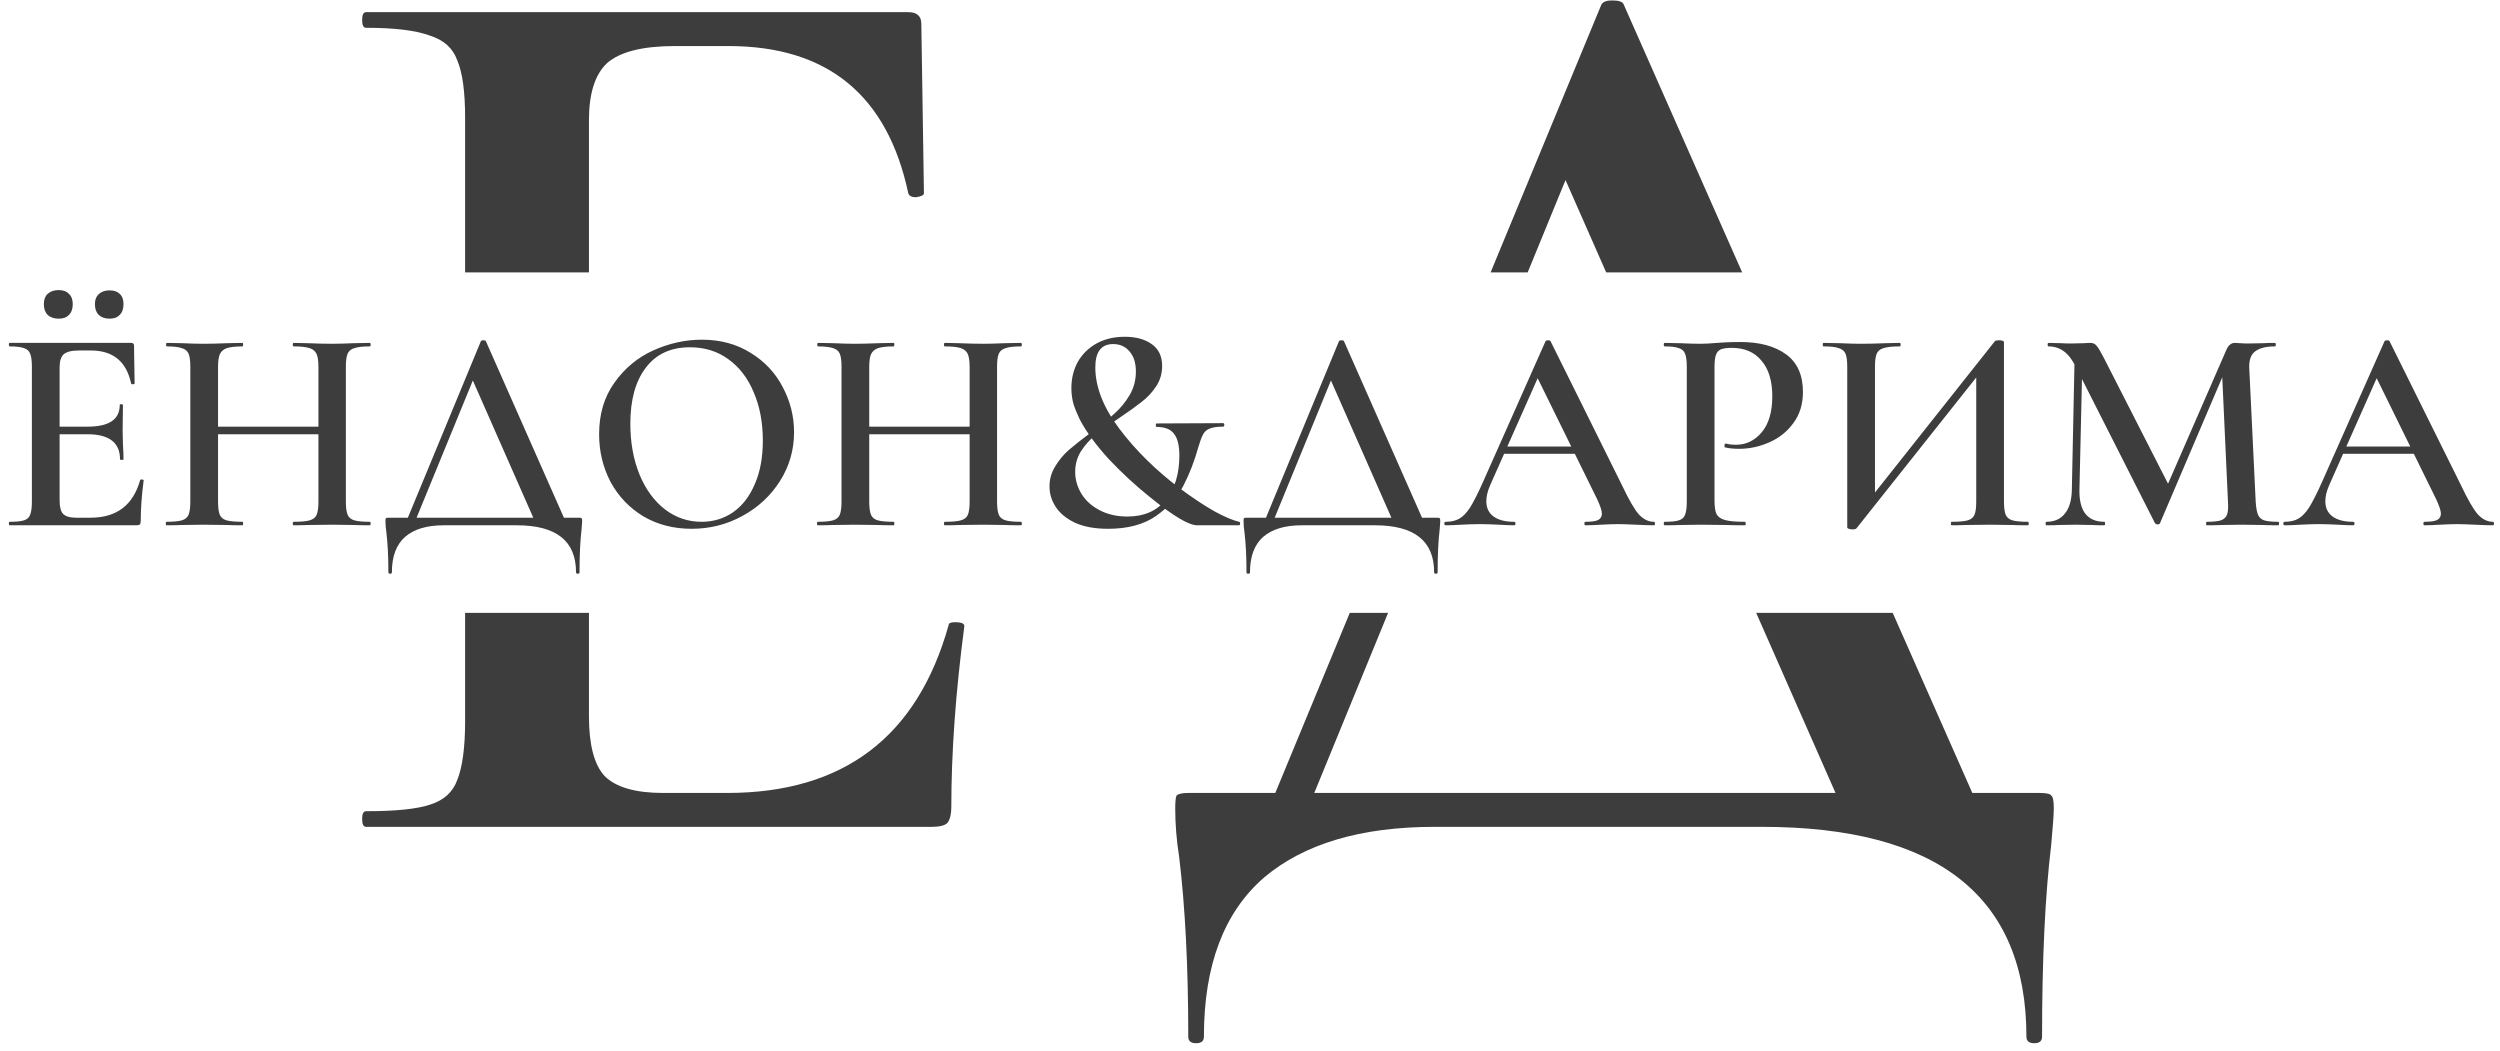
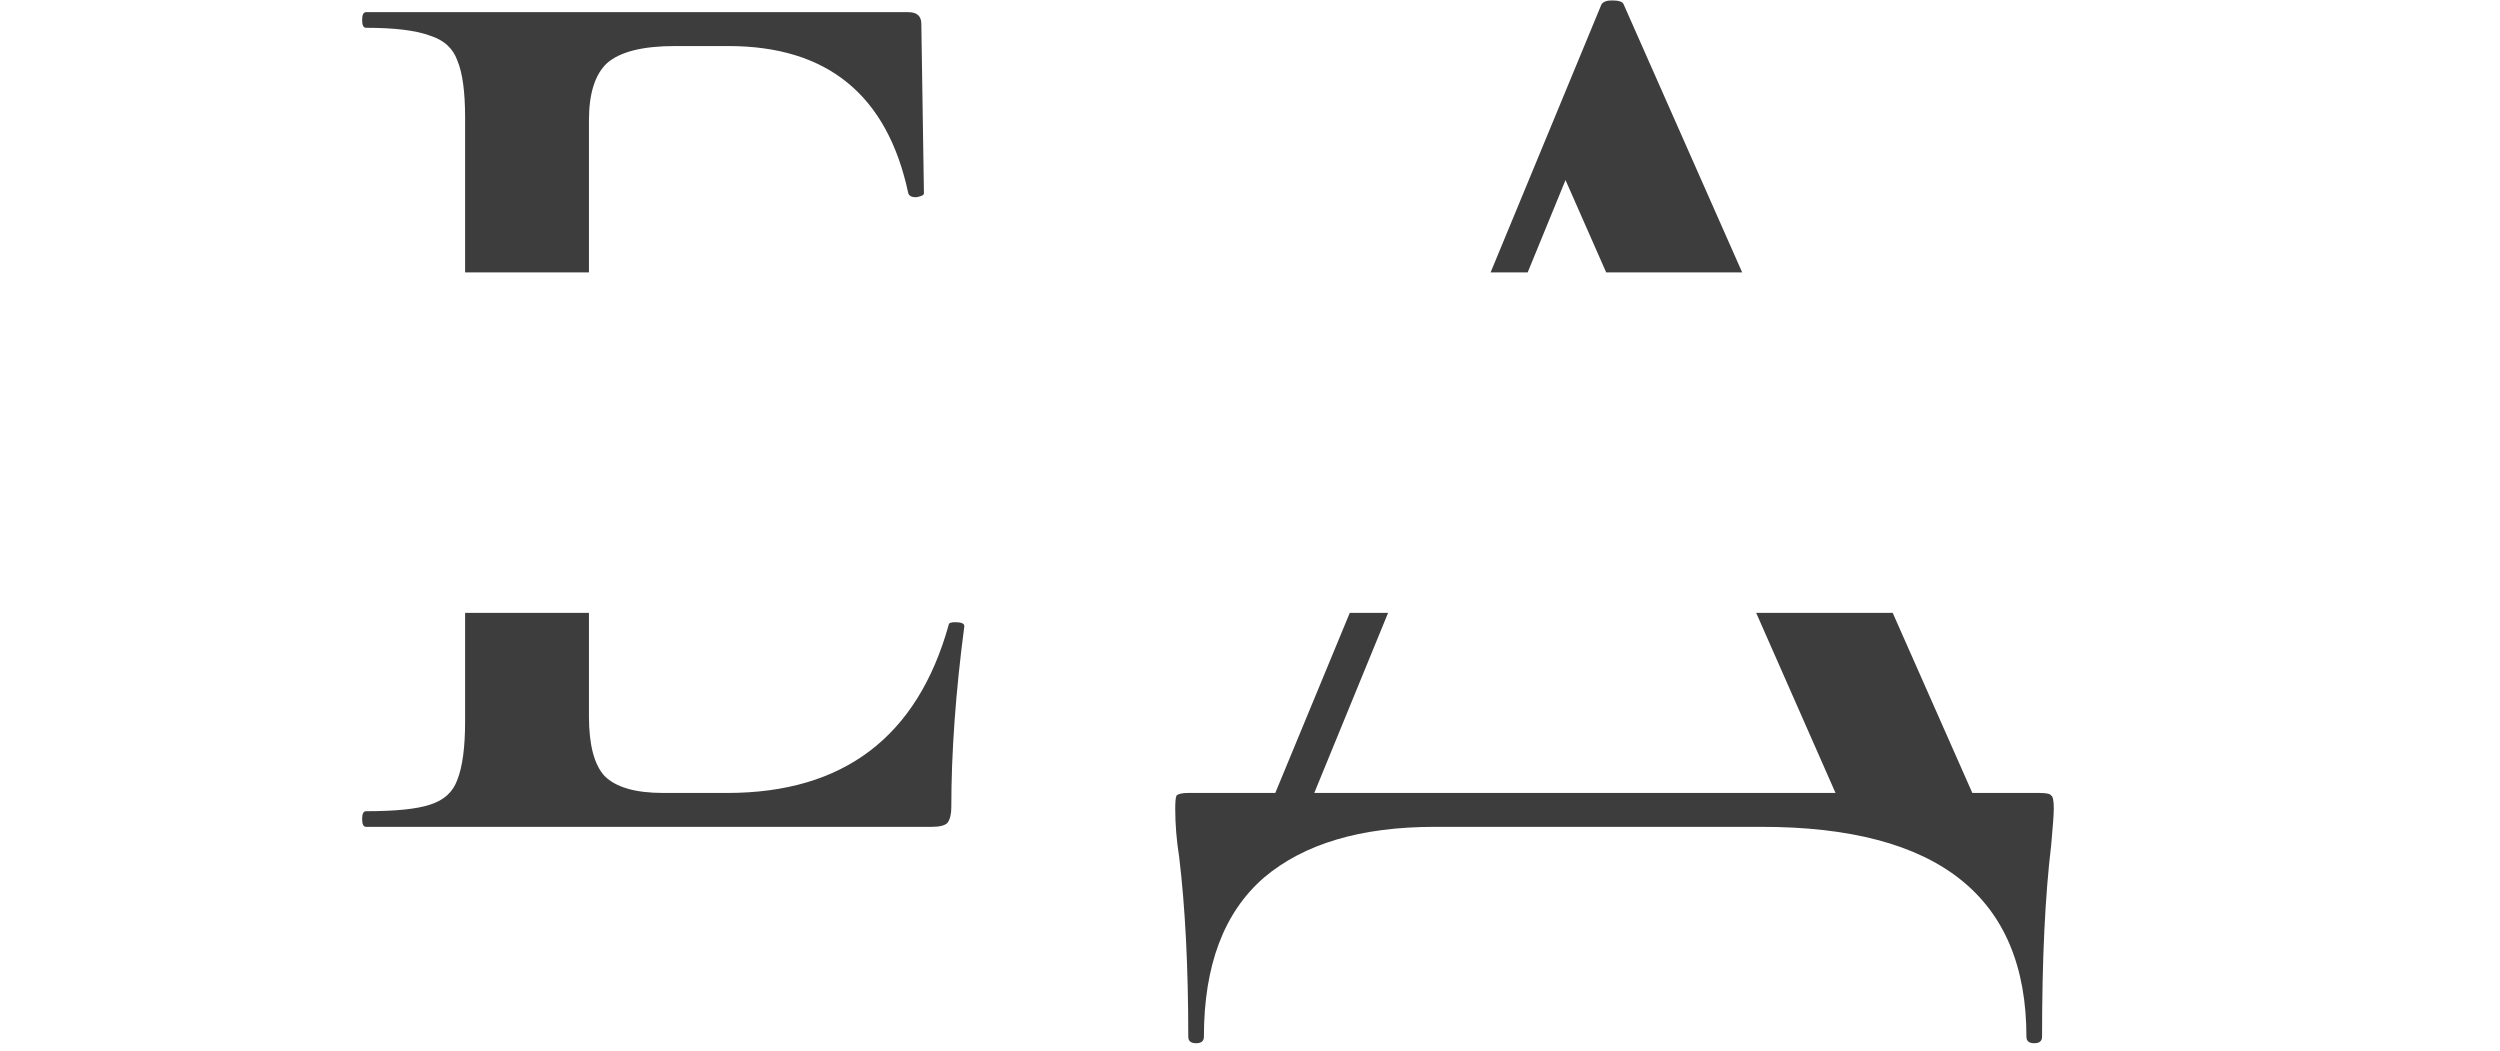
<svg xmlns="http://www.w3.org/2000/svg" width="257" height="108" viewBox="0 0 257 108" fill="none">
  <path fill-rule="evenodd" clip-rule="evenodd" d="M165.704 0.044C165.168 0.044 164.811 0.178 164.632 0.446L153.235 28H157.046L160.935 18.512L165.115 28H179.094L166.91 0.446C166.821 0.178 166.419 0.044 165.704 0.044ZM194.569 63H180.534L188.692 81.516H135.107L142.697 63H138.758L131.1 81.516H122.154C121.529 81.516 121.127 81.605 120.948 81.784C120.859 81.963 120.814 82.409 120.814 83.124C120.814 84.732 120.948 86.385 121.216 88.082C121.842 93.263 122.154 99.427 122.154 106.574C122.154 107.021 122.422 107.244 122.958 107.244C123.494 107.244 123.762 107.021 123.762 106.574C123.762 99.249 125.817 93.799 129.926 90.226C134.036 86.742 139.887 85 147.48 85H181.114C199.249 85 208.316 92.191 208.316 106.574C208.316 107.021 208.584 107.244 209.12 107.244C209.656 107.244 209.924 107.021 209.924 106.574C209.924 98.623 210.237 92.057 210.862 86.876C211.041 84.911 211.13 83.66 211.13 83.124C211.13 82.32 211.041 81.873 210.862 81.784C210.773 81.605 210.371 81.516 209.656 81.516H202.756L194.569 63Z" fill="#3D3D3D" />
  <path fill-rule="evenodd" clip-rule="evenodd" d="M37.227 84.196C37.227 84.732 37.361 85 37.629 85H95.785C96.589 85 97.125 84.866 97.393 84.598C97.661 84.241 97.795 83.705 97.795 82.99C97.795 77.362 98.241 71.153 99.135 64.364C99.135 64.096 98.822 63.962 98.197 63.962C97.75 63.962 97.527 64.051 97.527 64.23C94.311 75.754 86.717 81.516 74.747 81.516H68.181C65.322 81.516 63.312 80.935 62.151 79.774C61.079 78.613 60.543 76.558 60.543 73.61V63H47.813V74.146C47.813 76.826 47.545 78.836 47.009 80.176C46.562 81.427 45.624 82.275 44.195 82.722C42.855 83.169 40.666 83.392 37.629 83.392C37.361 83.392 37.227 83.66 37.227 84.196ZM47.813 28H60.543V12.372C60.543 9.603 61.168 7.637 62.419 6.476C63.759 5.315 66.081 4.734 69.387 4.734H74.881C85.065 4.734 91.229 9.781 93.373 19.876C93.462 20.144 93.73 20.278 94.177 20.278C94.713 20.189 94.981 20.055 94.981 19.876L94.713 2.456C94.713 1.652 94.266 1.25 93.373 1.25H37.629C37.361 1.25 37.227 1.518 37.227 2.054C37.227 2.59 37.361 2.858 37.629 2.858C40.577 2.858 42.765 3.126 44.195 3.662C45.624 4.109 46.562 4.957 47.009 6.208C47.545 7.459 47.813 9.424 47.813 12.104V28Z" fill="#3D3D3D" />
-   <path d="M0.998 54C0.938 54 0.908 53.94 0.908 53.82C0.908 53.7 0.938 53.64 0.998 53.64C1.678 53.64 2.168 53.59 2.468 53.49C2.788 53.39 2.998 53.2 3.098 52.92C3.218 52.62 3.278 52.17 3.278 51.57V37.68C3.278 37.08 3.218 36.64 3.098 36.36C2.998 36.08 2.788 35.89 2.468 35.79C2.148 35.67 1.658 35.61 0.998 35.61C0.938 35.61 0.908 35.55 0.908 35.43C0.908 35.31 0.938 35.25 0.998 35.25H13.478C13.678 35.25 13.778 35.34 13.778 35.52L13.838 39.42C13.838 39.46 13.778 39.49 13.658 39.51C13.558 39.51 13.498 39.48 13.478 39.42C12.998 37.16 11.618 36.03 9.338 36.03H8.108C7.368 36.03 6.848 36.16 6.548 36.42C6.268 36.68 6.128 37.12 6.128 37.74V51.45C6.128 52.11 6.248 52.57 6.488 52.83C6.748 53.09 7.198 53.22 7.838 53.22H9.308C11.988 53.22 13.688 51.93 14.408 49.35C14.408 49.31 14.458 49.29 14.558 49.29C14.698 49.29 14.768 49.32 14.768 49.38C14.568 50.9 14.468 52.29 14.468 53.55C14.468 53.71 14.438 53.83 14.378 53.91C14.318 53.97 14.198 54 14.018 54H0.998ZM12.338 47.22C12.338 45.5 11.218 44.64 8.978 44.64H4.778V43.86H9.008C11.208 43.86 12.308 43.12 12.308 41.64C12.308 41.58 12.358 41.55 12.458 41.55C12.578 41.55 12.638 41.58 12.638 41.64L12.608 44.25L12.638 45.66C12.678 46.3 12.698 46.82 12.698 47.22C12.698 47.26 12.638 47.28 12.518 47.28C12.398 47.28 12.338 47.26 12.338 47.22ZM6.038 32.76C5.558 32.76 5.178 32.63 4.898 32.37C4.638 32.11 4.508 31.74 4.508 31.26C4.508 30.8 4.638 30.45 4.898 30.21C5.178 29.95 5.558 29.82 6.038 29.82C6.498 29.82 6.848 29.95 7.088 30.21C7.348 30.45 7.478 30.8 7.478 31.26C7.478 31.74 7.348 32.11 7.088 32.37C6.848 32.63 6.498 32.76 6.038 32.76ZM11.258 32.76C10.798 32.76 10.428 32.63 10.148 32.37C9.888 32.11 9.758 31.74 9.758 31.26C9.758 30.82 9.888 30.48 10.148 30.24C10.428 29.98 10.798 29.85 11.258 29.85C11.718 29.85 12.068 29.97 12.308 30.21C12.568 30.45 12.698 30.8 12.698 31.26C12.698 31.74 12.568 32.11 12.308 32.37C12.068 32.63 11.718 32.76 11.258 32.76ZM32.735 37.74C32.735 37.14 32.675 36.7 32.555 36.42C32.435 36.12 32.195 35.91 31.835 35.79C31.475 35.67 30.925 35.61 30.185 35.61C30.125 35.61 30.095 35.55 30.095 35.43C30.095 35.31 30.125 35.25 30.185 35.25L31.625 35.28C32.585 35.32 33.435 35.34 34.175 35.34C34.715 35.34 35.445 35.32 36.365 35.28L38.015 35.25C38.075 35.25 38.105 35.31 38.105 35.43C38.105 35.55 38.075 35.61 38.015 35.61C37.295 35.61 36.765 35.67 36.425 35.79C36.085 35.89 35.855 36.08 35.735 36.36C35.615 36.64 35.555 37.08 35.555 37.68V51.57C35.555 52.17 35.615 52.62 35.735 52.92C35.855 53.2 36.085 53.39 36.425 53.49C36.765 53.59 37.295 53.64 38.015 53.64C38.075 53.64 38.105 53.7 38.105 53.82C38.105 53.94 38.075 54 38.015 54C37.335 54 36.785 53.99 36.365 53.97L34.175 53.94L31.625 53.97C31.265 53.99 30.785 54 30.185 54C30.125 54 30.095 53.94 30.095 53.82C30.095 53.7 30.125 53.64 30.185 53.64C30.945 53.64 31.495 53.59 31.835 53.49C32.195 53.39 32.435 53.2 32.555 52.92C32.675 52.62 32.735 52.17 32.735 51.57V37.74ZM20.885 43.86H34.025V44.64H20.885V43.86ZM19.565 37.68C19.565 37.08 19.505 36.64 19.385 36.36C19.265 36.08 19.035 35.89 18.695 35.79C18.355 35.67 17.835 35.61 17.135 35.61C17.095 35.61 17.075 35.55 17.075 35.43C17.075 35.31 17.095 35.25 17.135 35.25L18.725 35.28C19.645 35.32 20.365 35.34 20.885 35.34C21.585 35.34 22.415 35.32 23.375 35.28L24.935 35.25C24.975 35.25 24.995 35.31 24.995 35.43C24.995 35.55 24.975 35.61 24.935 35.61C24.215 35.61 23.675 35.67 23.315 35.79C22.975 35.91 22.735 36.12 22.595 36.42C22.475 36.7 22.415 37.14 22.415 37.74V51.57C22.415 52.17 22.475 52.62 22.595 52.92C22.715 53.2 22.945 53.39 23.285 53.49C23.645 53.59 24.195 53.64 24.935 53.64C24.975 53.64 24.995 53.7 24.995 53.82C24.995 53.94 24.975 54 24.935 54C24.255 54 23.725 53.99 23.345 53.97L20.885 53.94L18.695 53.97C18.315 53.99 17.785 54 17.105 54C17.065 54 17.045 53.94 17.045 53.82C17.045 53.7 17.065 53.64 17.105 53.64C17.825 53.64 18.355 53.59 18.695 53.49C19.035 53.39 19.265 53.2 19.385 52.92C19.505 52.62 19.565 52.17 19.565 51.57V37.68ZM49.436 35.07C49.476 35.01 49.556 34.98 49.676 34.98C49.836 34.98 49.926 35.01 49.946 35.07L58.316 54H55.166L48.386 38.61L49.676 36.51L42.506 54H41.606L49.436 35.07ZM39.926 58.83C39.926 57.23 39.856 55.85 39.716 54.69C39.656 54.31 39.626 53.94 39.626 53.58C39.626 53.42 39.636 53.32 39.656 53.28C39.696 53.24 39.786 53.22 39.926 53.22H59.516C59.676 53.22 59.766 53.24 59.786 53.28C59.826 53.3 59.846 53.4 59.846 53.58C59.846 53.7 59.826 53.98 59.786 54.42C59.646 55.58 59.576 57.05 59.576 58.83C59.576 58.93 59.516 58.98 59.396 58.98C59.276 58.98 59.216 58.93 59.216 58.83C59.216 55.61 57.186 54 53.126 54H45.596C43.896 54 42.586 54.39 41.666 55.17C40.746 55.97 40.286 57.19 40.286 58.83C40.286 58.93 40.226 58.98 40.106 58.98C39.986 58.98 39.926 58.93 39.926 58.83ZM71.099 54.36C69.239 54.36 67.579 53.93 66.119 53.07C64.679 52.19 63.559 51.01 62.759 49.53C61.979 48.03 61.589 46.4 61.589 44.64C61.589 42.58 62.109 40.82 63.149 39.36C64.189 37.88 65.519 36.77 67.139 36.03C68.779 35.29 70.449 34.92 72.149 34.92C74.049 34.92 75.719 35.37 77.159 36.27C78.599 37.15 79.699 38.32 80.459 39.78C81.239 41.24 81.629 42.79 81.629 44.43C81.629 46.25 81.149 47.92 80.189 49.44C79.229 50.96 77.939 52.16 76.319 53.04C74.719 53.92 72.979 54.36 71.099 54.36ZM72.119 53.64C73.319 53.64 74.389 53.32 75.329 52.68C76.289 52.02 77.039 51.06 77.579 49.8C78.139 48.54 78.419 47.04 78.419 45.3C78.419 43.44 78.109 41.79 77.489 40.35C76.889 38.89 76.019 37.75 74.879 36.93C73.759 36.11 72.439 35.7 70.919 35.7C68.959 35.7 67.449 36.4 66.389 37.8C65.329 39.18 64.799 41.1 64.799 43.56C64.799 45.48 65.109 47.21 65.729 48.75C66.349 50.27 67.219 51.47 68.339 52.35C69.459 53.21 70.719 53.64 72.119 53.64ZM99.678 37.74C99.678 37.14 99.618 36.7 99.498 36.42C99.378 36.12 99.138 35.91 98.778 35.79C98.418 35.67 97.868 35.61 97.128 35.61C97.068 35.61 97.038 35.55 97.038 35.43C97.038 35.31 97.068 35.25 97.128 35.25L98.568 35.28C99.528 35.32 100.378 35.34 101.118 35.34C101.658 35.34 102.388 35.32 103.308 35.28L104.958 35.25C105.018 35.25 105.048 35.31 105.048 35.43C105.048 35.55 105.018 35.61 104.958 35.61C104.238 35.61 103.708 35.67 103.368 35.79C103.028 35.89 102.798 36.08 102.678 36.36C102.558 36.64 102.498 37.08 102.498 37.68V51.57C102.498 52.17 102.558 52.62 102.678 52.92C102.798 53.2 103.028 53.39 103.368 53.49C103.708 53.59 104.238 53.64 104.958 53.64C105.018 53.64 105.048 53.7 105.048 53.82C105.048 53.94 105.018 54 104.958 54C104.278 54 103.728 53.99 103.308 53.97L101.118 53.94L98.568 53.97C98.208 53.99 97.728 54 97.128 54C97.068 54 97.038 53.94 97.038 53.82C97.038 53.7 97.068 53.64 97.128 53.64C97.888 53.64 98.438 53.59 98.778 53.49C99.138 53.39 99.378 53.2 99.498 52.92C99.618 52.62 99.678 52.17 99.678 51.57V37.74ZM87.828 43.86H100.968V44.64H87.828V43.86ZM86.508 37.68C86.508 37.08 86.448 36.64 86.328 36.36C86.208 36.08 85.978 35.89 85.638 35.79C85.298 35.67 84.778 35.61 84.078 35.61C84.038 35.61 84.018 35.55 84.018 35.43C84.018 35.31 84.038 35.25 84.078 35.25L85.668 35.28C86.588 35.32 87.308 35.34 87.828 35.34C88.528 35.34 89.358 35.32 90.318 35.28L91.878 35.25C91.918 35.25 91.938 35.31 91.938 35.43C91.938 35.55 91.918 35.61 91.878 35.61C91.158 35.61 90.618 35.67 90.258 35.79C89.918 35.91 89.678 36.12 89.538 36.42C89.418 36.7 89.358 37.14 89.358 37.74V51.57C89.358 52.17 89.418 52.62 89.538 52.92C89.658 53.2 89.888 53.39 90.228 53.49C90.588 53.59 91.138 53.64 91.878 53.64C91.918 53.64 91.938 53.7 91.938 53.82C91.938 53.94 91.918 54 91.878 54C91.198 54 90.668 53.99 90.288 53.97L87.828 53.94L85.638 53.97C85.258 53.99 84.728 54 84.048 54C84.008 54 83.988 53.94 83.988 53.82C83.988 53.7 84.008 53.64 84.048 53.64C84.768 53.64 85.298 53.59 85.638 53.49C85.978 53.39 86.208 53.2 86.328 52.92C86.448 52.62 86.508 52.17 86.508 51.57V37.68ZM116.769 38.19C116.769 37.31 116.549 36.62 116.109 36.12C115.689 35.62 115.129 35.37 114.429 35.37C113.209 35.37 112.599 36.17 112.599 37.77C112.599 39.79 113.429 41.9 115.089 44.1C116.749 46.3 118.809 48.33 121.269 50.19C122.589 51.17 123.779 51.96 124.839 52.56C125.899 53.14 126.749 53.5 127.389 53.64C127.469 53.66 127.499 53.73 127.479 53.85C127.479 53.95 127.449 54 127.389 54H123.069C122.209 54 120.599 53.04 118.239 51.12C116.759 49.94 115.349 48.64 114.009 47.22C112.689 45.78 111.689 44.42 111.009 43.14C110.729 42.56 110.509 42.02 110.349 41.52C110.209 41 110.139 40.46 110.139 39.9C110.139 38.9 110.359 38 110.799 37.2C111.259 36.4 111.899 35.77 112.719 35.31C113.559 34.85 114.529 34.62 115.629 34.62C116.769 34.62 117.689 34.87 118.389 35.37C119.109 35.87 119.469 36.62 119.469 37.62C119.469 38.38 119.269 39.07 118.869 39.69C118.469 40.31 117.969 40.85 117.369 41.31C116.789 41.77 116.009 42.33 115.029 42.99C114.029 43.65 113.229 44.22 112.629 44.7C112.049 45.18 111.549 45.74 111.129 46.38C110.729 47.02 110.529 47.73 110.529 48.51C110.529 49.31 110.749 50.07 111.189 50.79C111.629 51.49 112.259 52.05 113.079 52.47C113.899 52.89 114.839 53.1 115.899 53.1C117.599 53.1 118.909 52.53 119.829 51.39C120.769 50.25 121.239 48.73 121.239 46.83C121.239 45.81 121.059 45.07 120.699 44.61C120.359 44.13 119.759 43.89 118.899 43.89C118.859 43.89 118.829 43.83 118.809 43.71C118.809 43.59 118.839 43.53 118.899 43.53L125.739 43.5C125.819 43.5 125.859 43.56 125.859 43.68C125.859 43.8 125.819 43.86 125.739 43.86C125.119 43.86 124.649 43.93 124.329 44.07C124.029 44.19 123.809 44.39 123.669 44.67C123.529 44.93 123.369 45.36 123.189 45.96C122.789 47.4 122.279 48.72 121.659 49.92C121.059 51.1 120.119 52.14 118.839 53.04C117.579 53.92 115.939 54.36 113.919 54.36C112.579 54.36 111.459 54.16 110.559 53.76C109.659 53.34 108.989 52.8 108.549 52.14C108.109 51.48 107.889 50.77 107.889 50.01C107.889 49.27 108.079 48.59 108.459 47.97C108.839 47.33 109.309 46.76 109.869 46.26C110.449 45.76 111.209 45.16 112.149 44.46C113.169 43.7 113.979 43.05 114.579 42.51C115.199 41.95 115.719 41.31 116.139 40.59C116.559 39.87 116.769 39.07 116.769 38.19ZM137.649 35.07C137.689 35.01 137.769 34.98 137.889 34.98C138.049 34.98 138.139 35.01 138.159 35.07L146.529 54H143.379L136.599 38.61L137.889 36.51L130.719 54H129.819L137.649 35.07ZM128.139 58.83C128.139 57.23 128.069 55.85 127.929 54.69C127.869 54.31 127.839 53.94 127.839 53.58C127.839 53.42 127.849 53.32 127.869 53.28C127.909 53.24 127.999 53.22 128.139 53.22H147.729C147.889 53.22 147.979 53.24 147.999 53.28C148.039 53.3 148.059 53.4 148.059 53.58C148.059 53.7 148.039 53.98 147.999 54.42C147.859 55.58 147.789 57.05 147.789 58.83C147.789 58.93 147.729 58.98 147.609 58.98C147.489 58.98 147.429 58.93 147.429 58.83C147.429 55.61 145.399 54 141.339 54H133.809C132.109 54 130.799 54.39 129.879 55.17C128.959 55.97 128.499 57.19 128.499 58.83C128.499 58.93 128.439 58.98 128.319 58.98C128.199 58.98 128.139 58.93 128.139 58.83ZM154.444 45.9H162.844L163.054 46.65H154.054L154.444 45.9ZM170.014 53.64C170.094 53.64 170.134 53.7 170.134 53.82C170.134 53.94 170.094 54 170.014 54C169.634 54 169.024 53.98 168.184 53.94C167.344 53.9 166.734 53.88 166.354 53.88C165.854 53.88 165.264 53.9 164.584 53.94C163.904 53.98 163.374 54 162.994 54C162.914 54 162.874 53.94 162.874 53.82C162.874 53.7 162.914 53.64 162.994 53.64C163.594 53.64 164.024 53.58 164.284 53.46C164.544 53.32 164.674 53.1 164.674 52.8C164.674 52.5 164.504 51.99 164.164 51.27L157.894 38.52L159.124 36.51L153.184 49.89C152.924 50.49 152.794 51.03 152.794 51.51C152.794 52.21 153.044 52.74 153.544 53.1C154.044 53.46 154.744 53.64 155.644 53.64C155.744 53.64 155.794 53.7 155.794 53.82C155.794 53.94 155.744 54 155.644 54C155.284 54 154.764 53.98 154.084 53.94C153.324 53.9 152.664 53.88 152.104 53.88C151.564 53.88 150.934 53.9 150.214 53.94C149.574 53.98 149.044 54 148.624 54C148.524 54 148.474 53.94 148.474 53.82C148.474 53.7 148.524 53.64 148.624 53.64C149.184 53.64 149.654 53.53 150.034 53.31C150.414 53.09 150.784 52.7 151.144 52.14C151.504 51.56 151.934 50.71 152.434 49.59L158.884 35.07C158.924 35.01 159.014 34.98 159.154 34.98C159.294 34.98 159.374 35.01 159.394 35.07L166.744 49.89C167.424 51.33 167.994 52.32 168.454 52.86C168.934 53.38 169.454 53.64 170.014 53.64ZM176.252 51.45C176.252 52.09 176.322 52.56 176.462 52.86C176.622 53.14 176.912 53.34 177.332 53.46C177.772 53.58 178.452 53.64 179.372 53.64C179.432 53.64 179.462 53.7 179.462 53.82C179.462 53.94 179.432 54 179.372 54C178.552 54 177.912 53.99 177.452 53.97L174.842 53.94L172.682 53.97C172.302 53.99 171.782 54 171.122 54C171.062 54 171.032 53.94 171.032 53.82C171.032 53.7 171.062 53.64 171.122 53.64C171.802 53.64 172.292 53.59 172.592 53.49C172.912 53.39 173.122 53.2 173.222 52.92C173.342 52.62 173.402 52.17 173.402 51.57V37.68C173.402 37.08 173.342 36.64 173.222 36.36C173.122 36.08 172.912 35.89 172.592 35.79C172.272 35.67 171.782 35.61 171.122 35.61C171.062 35.61 171.032 35.55 171.032 35.43C171.032 35.31 171.062 35.25 171.122 35.25L172.682 35.28C173.562 35.32 174.272 35.34 174.812 35.34C175.272 35.34 175.832 35.31 176.492 35.25C176.732 35.23 177.052 35.21 177.452 35.19C177.872 35.17 178.362 35.16 178.922 35.16C180.882 35.16 182.442 35.58 183.602 36.42C184.762 37.26 185.342 38.55 185.342 40.29C185.342 41.55 185.012 42.62 184.352 43.5C183.712 44.38 182.882 45.04 181.862 45.48C180.862 45.92 179.832 46.14 178.772 46.14C178.212 46.14 177.732 46.09 177.332 45.99C177.292 45.99 177.272 45.94 177.272 45.84C177.272 45.78 177.282 45.72 177.302 45.66C177.342 45.6 177.382 45.58 177.422 45.6C177.722 45.68 178.072 45.72 178.472 45.72C179.512 45.72 180.392 45.29 181.112 44.43C181.832 43.57 182.192 42.34 182.192 40.74C182.192 39.16 181.822 37.94 181.082 37.08C180.362 36.2 179.342 35.76 178.022 35.76C177.542 35.76 177.172 35.81 176.912 35.91C176.672 36.01 176.502 36.2 176.402 36.48C176.302 36.74 176.252 37.16 176.252 37.74V51.45ZM205.077 35.07C205.137 35.01 205.277 34.98 205.497 34.98C205.837 34.98 206.007 35.05 206.007 35.19V51.57C206.007 52.17 206.067 52.62 206.187 52.92C206.307 53.2 206.537 53.39 206.877 53.49C207.217 53.59 207.747 53.64 208.467 53.64C208.527 53.64 208.557 53.7 208.557 53.82C208.557 53.94 208.527 54 208.467 54C207.787 54 207.247 53.99 206.847 53.97L204.597 53.94L202.077 53.97C201.717 53.99 201.237 54 200.637 54C200.577 54 200.547 53.94 200.547 53.82C200.547 53.7 200.577 53.64 200.637 53.64C201.397 53.64 201.947 53.59 202.287 53.49C202.627 53.39 202.857 53.2 202.977 52.92C203.097 52.64 203.157 52.19 203.157 51.57V37.83L204.027 37.71L190.857 54.3C190.797 54.38 190.657 54.42 190.437 54.42C190.297 54.42 190.167 54.4 190.047 54.36C189.947 54.32 189.897 54.27 189.897 54.21V37.68C189.897 37.08 189.837 36.64 189.717 36.36C189.597 36.08 189.367 35.89 189.027 35.79C188.707 35.67 188.187 35.61 187.467 35.61C187.407 35.61 187.377 35.55 187.377 35.43C187.377 35.31 187.407 35.25 187.467 35.25L189.117 35.28C190.037 35.32 190.767 35.34 191.307 35.34C192.047 35.34 192.897 35.32 193.857 35.28L195.297 35.25C195.357 35.25 195.387 35.31 195.387 35.43C195.387 35.55 195.357 35.61 195.297 35.61C194.537 35.61 193.977 35.67 193.617 35.79C193.277 35.89 193.047 36.08 192.927 36.36C192.807 36.64 192.747 37.08 192.747 37.68V51.54L191.907 51.69L205.077 35.07ZM213.285 35.94L214.095 36L213.765 50.37C213.745 51.43 213.945 52.24 214.365 52.8C214.805 53.36 215.455 53.64 216.315 53.64C216.375 53.64 216.405 53.7 216.405 53.82C216.405 53.94 216.375 54 216.315 54C215.775 54 215.355 53.99 215.055 53.97L213.405 53.94L211.635 53.97C211.335 53.99 210.915 54 210.375 54C210.315 54 210.285 53.94 210.285 53.82C210.285 53.7 210.315 53.64 210.375 53.64C211.195 53.64 211.825 53.36 212.265 52.8C212.725 52.24 212.965 51.43 212.985 50.37L213.285 35.94ZM234.225 53.64C234.265 53.64 234.285 53.7 234.285 53.82C234.285 53.94 234.265 54 234.225 54C233.565 54 233.035 53.99 232.635 53.97L230.475 53.94L228.375 53.97C228.015 53.99 227.505 54 226.845 54C226.805 54 226.785 53.94 226.785 53.82C226.785 53.7 226.805 53.64 226.845 53.64C227.505 53.64 227.995 53.59 228.315 53.49C228.635 53.37 228.845 53.17 228.945 52.89C229.045 52.61 229.075 52.17 229.035 51.57L228.405 37.86L229.725 35.79L222.045 53.79C222.005 53.87 221.925 53.91 221.805 53.91C221.705 53.91 221.615 53.87 221.535 53.79L213.405 37.74C213.045 37 212.635 36.46 212.175 36.12C211.715 35.78 211.185 35.61 210.585 35.61C210.525 35.61 210.495 35.55 210.495 35.43C210.495 35.31 210.525 35.25 210.585 35.25L211.875 35.28C212.135 35.3 212.475 35.31 212.895 35.31L214.275 35.28C214.455 35.26 214.665 35.25 214.905 35.25C215.165 35.25 215.375 35.35 215.535 35.55C215.695 35.73 215.945 36.15 216.285 36.81L223.035 50.04L221.745 52.32L228.855 36C228.975 35.72 229.105 35.53 229.245 35.43C229.385 35.31 229.555 35.25 229.755 35.25C229.895 35.25 230.075 35.26 230.295 35.28C230.515 35.3 230.785 35.31 231.105 35.31L232.725 35.28C232.985 35.26 233.365 35.25 233.865 35.25C233.925 35.25 233.955 35.31 233.955 35.43C233.955 35.55 233.925 35.61 233.865 35.61C232.925 35.61 232.235 35.79 231.795 36.15C231.375 36.49 231.185 37.06 231.225 37.86L231.885 51.57C231.925 52.19 232.005 52.64 232.125 52.92C232.245 53.2 232.455 53.39 232.755 53.49C233.055 53.59 233.545 53.64 234.225 53.64ZM240.694 45.9H249.094L249.304 46.65H240.304L240.694 45.9ZM256.264 53.64C256.344 53.64 256.384 53.7 256.384 53.82C256.384 53.94 256.344 54 256.264 54C255.884 54 255.274 53.98 254.434 53.94C253.594 53.9 252.984 53.88 252.604 53.88C252.104 53.88 251.514 53.9 250.834 53.94C250.154 53.98 249.624 54 249.244 54C249.164 54 249.124 53.94 249.124 53.82C249.124 53.7 249.164 53.64 249.244 53.64C249.844 53.64 250.274 53.58 250.534 53.46C250.794 53.32 250.924 53.1 250.924 52.8C250.924 52.5 250.754 51.99 250.414 51.27L244.144 38.52L245.374 36.51L239.434 49.89C239.174 50.49 239.044 51.03 239.044 51.51C239.044 52.21 239.294 52.74 239.794 53.1C240.294 53.46 240.994 53.64 241.894 53.64C241.994 53.64 242.044 53.7 242.044 53.82C242.044 53.94 241.994 54 241.894 54C241.534 54 241.014 53.98 240.334 53.94C239.574 53.9 238.914 53.88 238.354 53.88C237.814 53.88 237.184 53.9 236.464 53.94C235.824 53.98 235.294 54 234.874 54C234.774 54 234.724 53.94 234.724 53.82C234.724 53.7 234.774 53.64 234.874 53.64C235.434 53.64 235.904 53.53 236.284 53.31C236.664 53.09 237.034 52.7 237.394 52.14C237.754 51.56 238.184 50.71 238.684 49.59L245.134 35.07C245.174 35.01 245.264 34.98 245.404 34.98C245.544 34.98 245.624 35.01 245.644 35.07L252.994 49.89C253.674 51.33 254.244 52.32 254.704 52.86C255.184 53.38 255.704 53.64 256.264 53.64Z" fill="#3D3D3D" />
</svg>